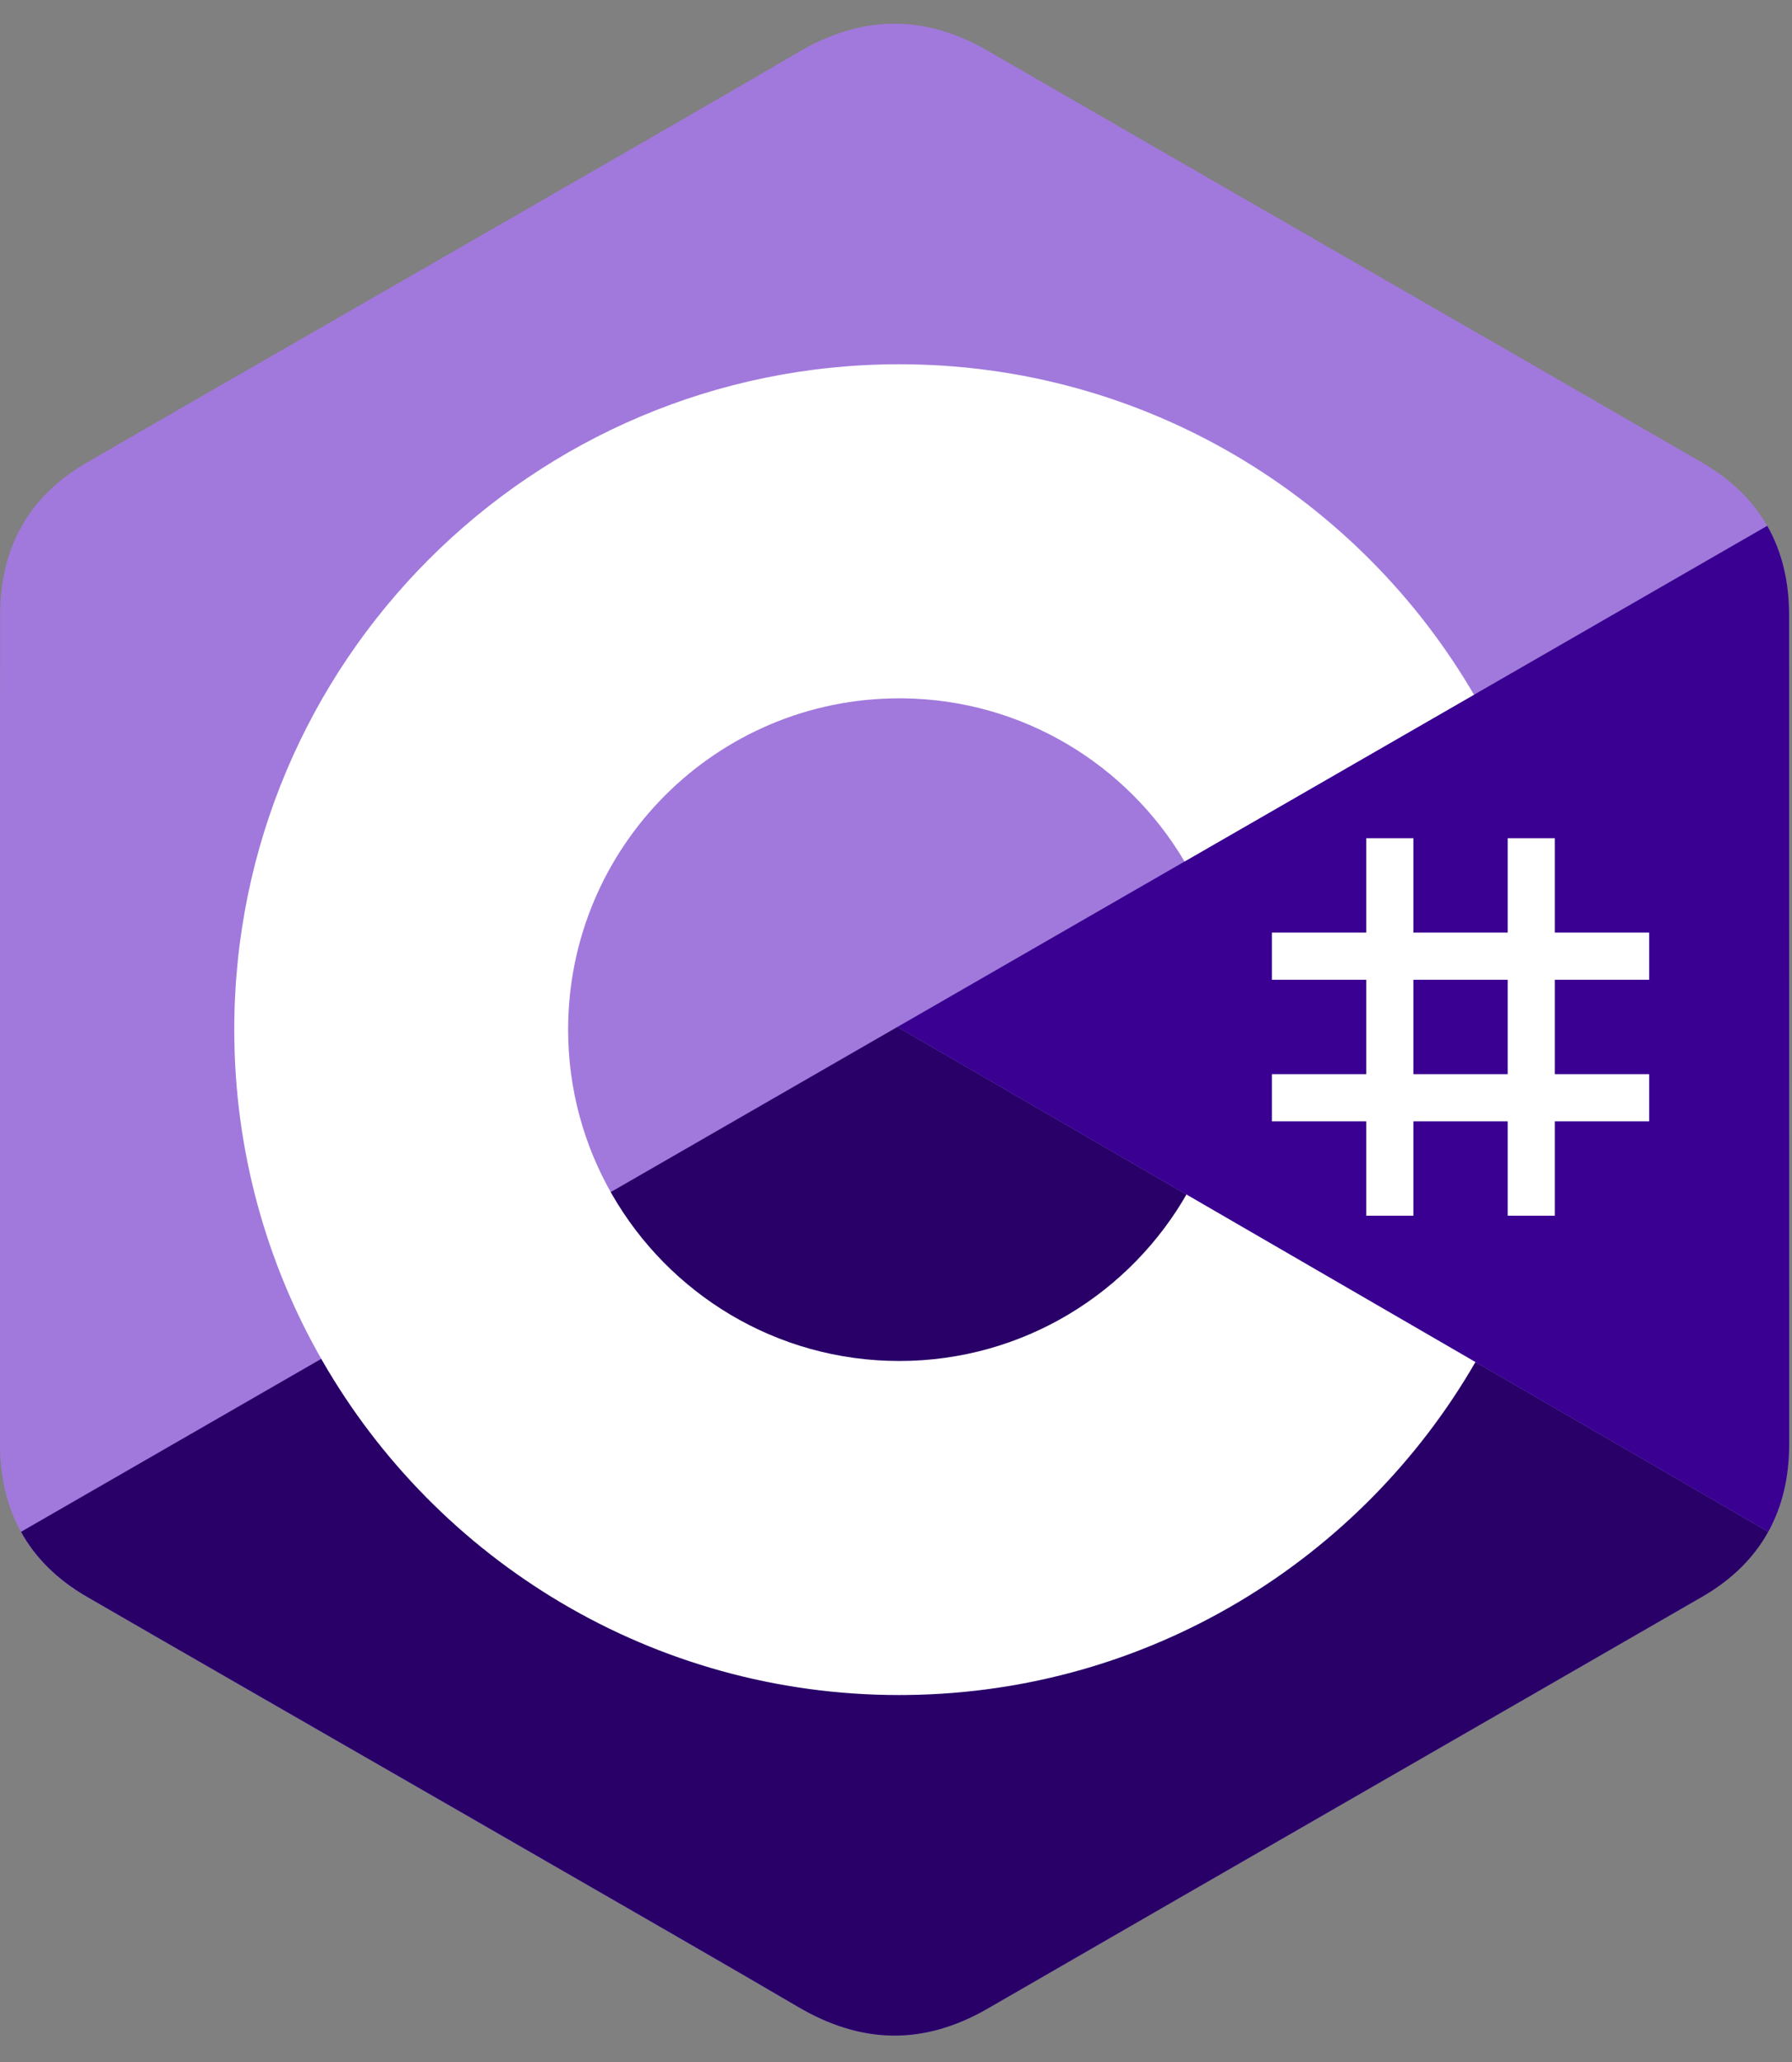
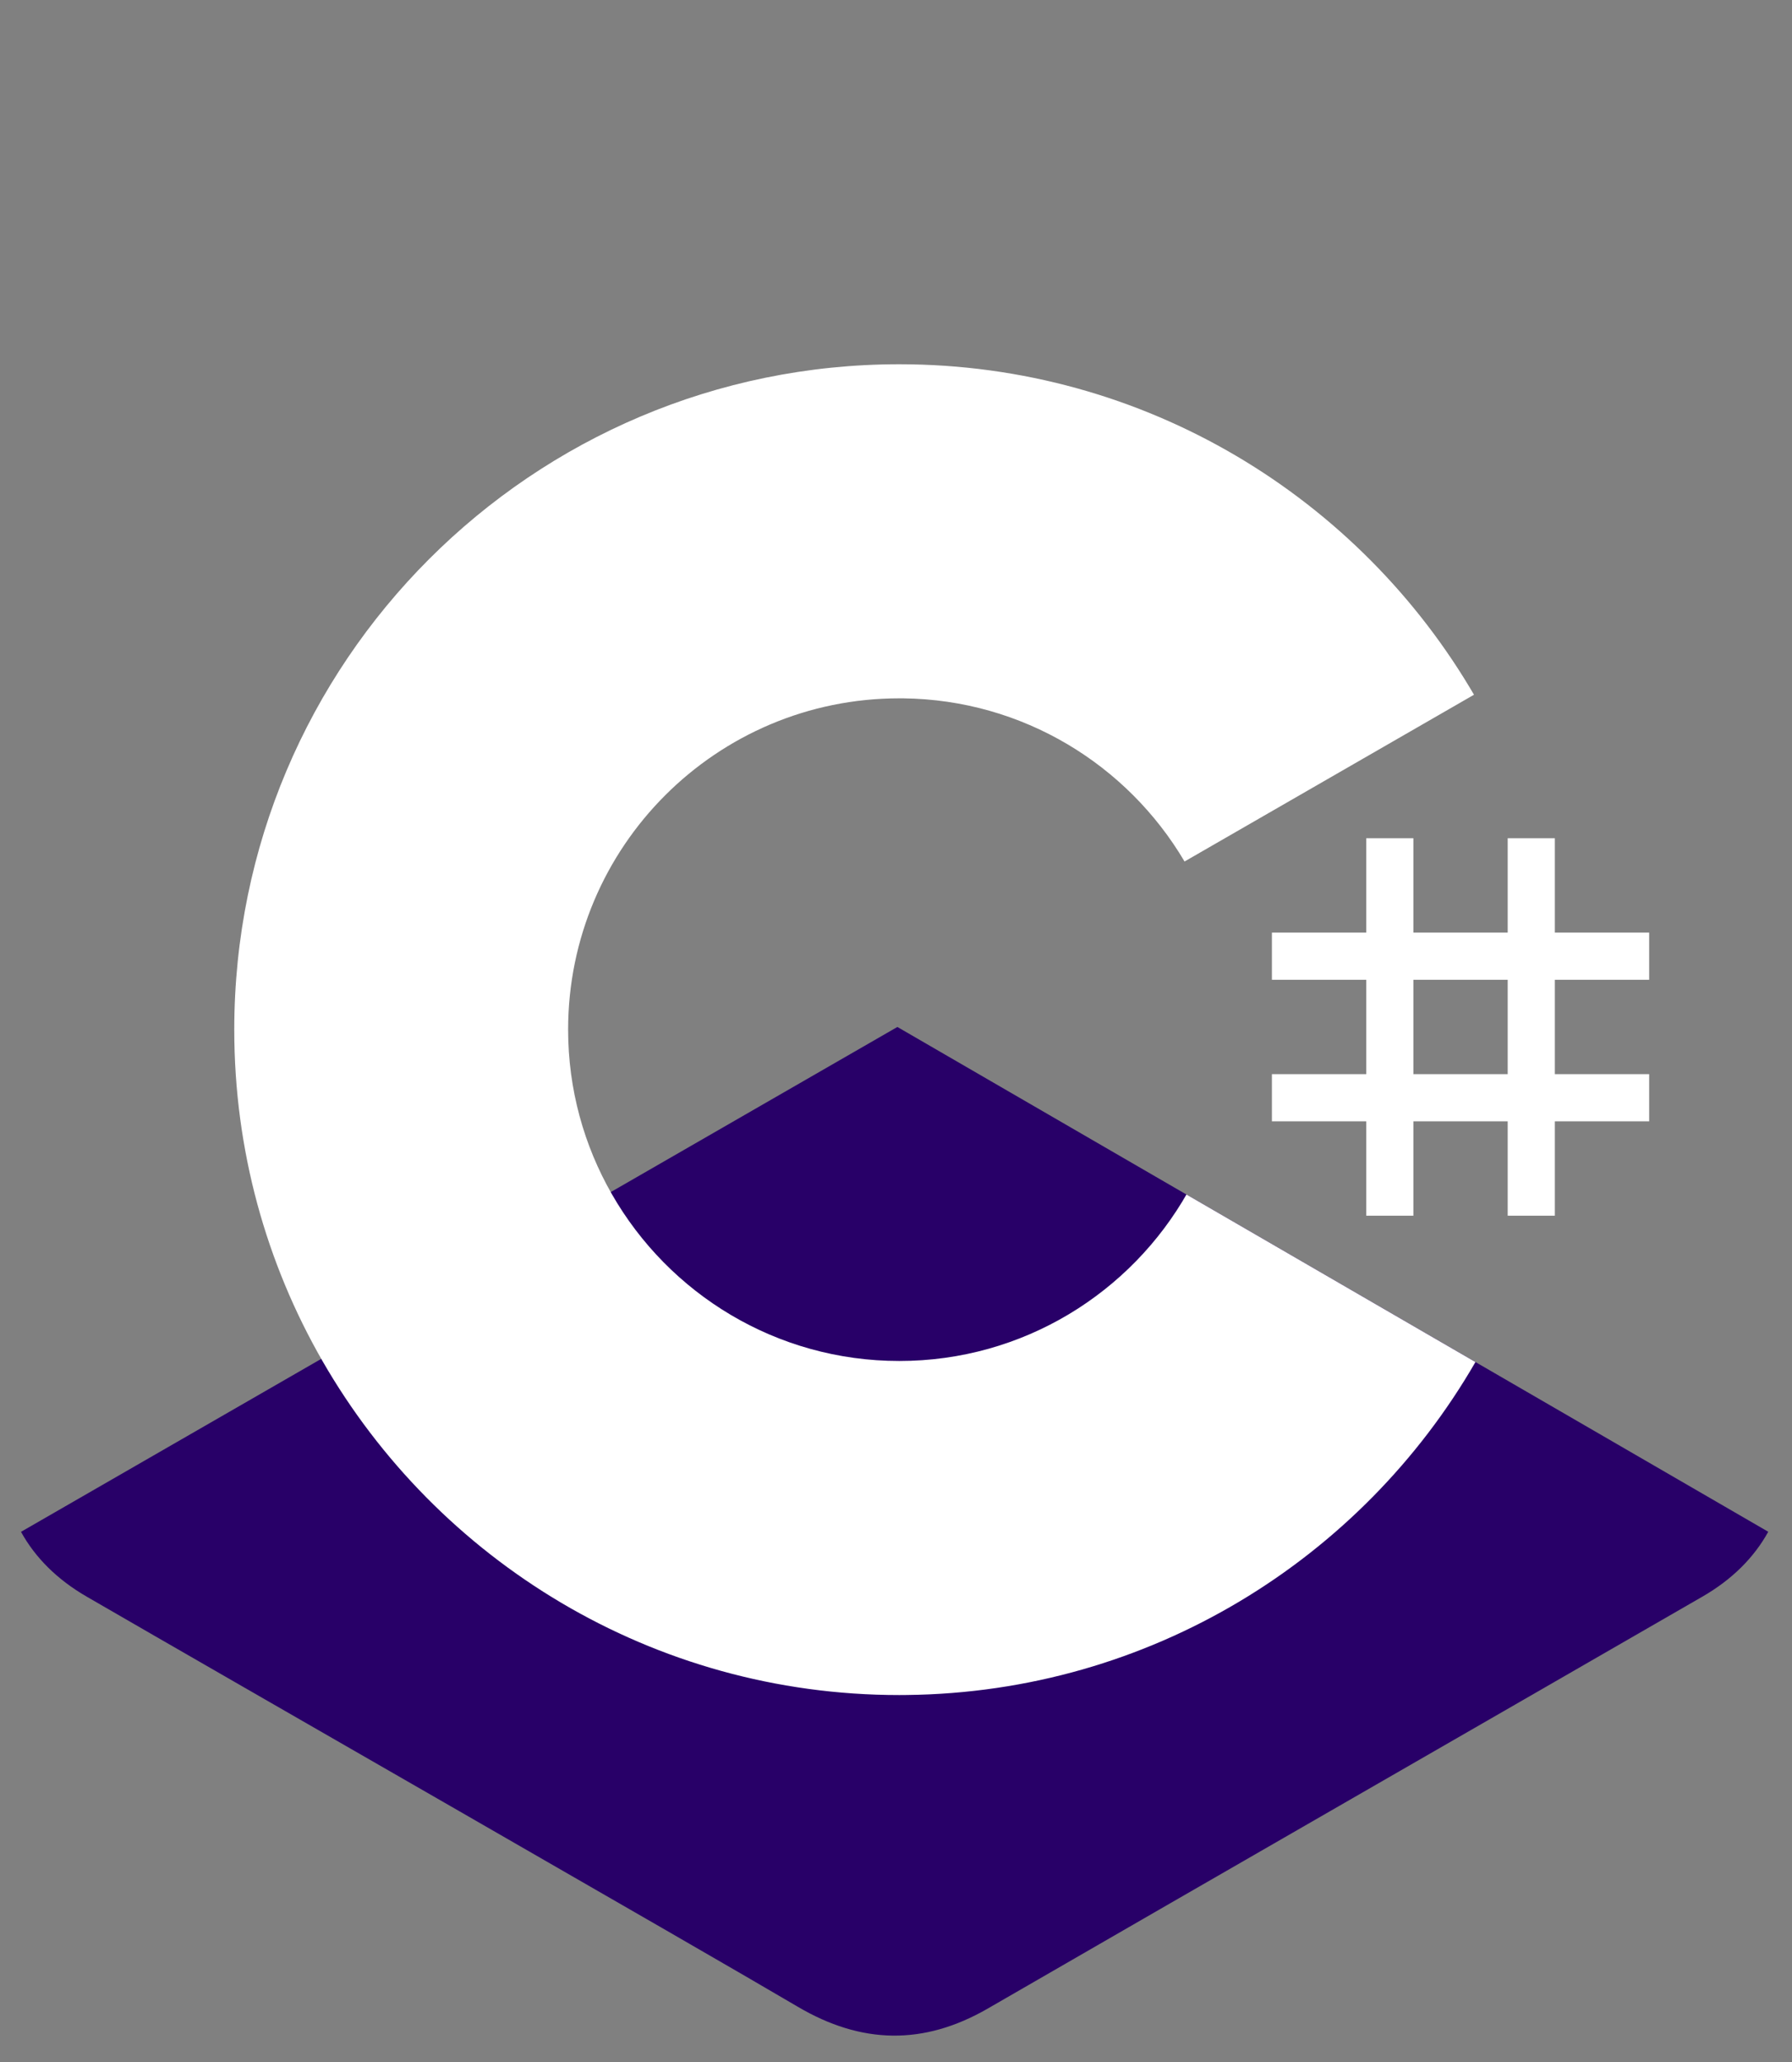
<svg xmlns="http://www.w3.org/2000/svg" width="60" height="69" viewBox="0 0 60 69" fill="none">
  <rect x="0" y="0" width="60" height="69" fill="#808080" stroke="none" />
-   <path d="M59.899 20.586C59.898 19.454 59.656 18.454 59.167 17.595C58.686 16.751 57.966 16.043 56.999 15.484C49.025 10.886 41.043 6.302 33.071 1.699C30.921 0.458 28.837 0.503 26.704 1.762C23.53 3.634 7.638 12.738 2.903 15.481C0.953 16.61 0.004 18.338 0.003 20.584C0 29.831 0.003 39.078 0 48.326C0 49.433 0.232 50.414 0.7 51.259C1.181 52.129 1.912 52.856 2.9 53.428C7.636 56.171 23.53 65.275 26.703 67.148C28.837 68.407 30.921 68.452 33.071 67.211C41.044 62.608 49.026 58.024 57.002 53.425C57.99 52.854 58.721 52.126 59.202 51.257C59.669 50.411 59.902 49.431 59.902 48.323C59.902 48.323 59.902 29.834 59.899 20.586Z" fill="#A179DC" />
  <path d="M30.046 34.365L0.703 51.259C1.184 52.129 1.915 52.856 2.903 53.428C7.639 56.171 23.533 65.275 26.706 67.148C28.84 68.407 30.924 68.452 33.074 67.211C41.046 62.608 49.029 58.024 57.005 53.425C57.993 52.854 58.724 52.126 59.205 51.257L30.046 34.365Z" fill="#280068" />
-   <path d="M59.903 20.586C59.903 19.454 59.661 18.454 59.171 17.595L30.047 34.365L59.206 51.257C59.673 50.411 59.906 49.431 59.906 48.323C59.906 48.323 59.906 29.834 59.903 20.586Z" fill="#390091" />
  <path d="M47.323 28.049V31.207H50.481V28.049H52.06V31.207H55.218V32.786H52.06V35.944H55.218V37.523H52.06V40.681H50.481V37.523H47.323V40.681H45.744V37.523H42.586V35.944H45.744V32.786H42.586V31.207H45.744V28.049H47.323ZM50.481 32.786H47.323V35.944H50.481V32.786Z" fill="white" />
  <path d="M30.11 12.189C38.346 12.189 45.538 16.663 49.39 23.312L49.352 23.248L39.661 28.828C37.752 25.595 34.251 23.413 30.236 23.368L30.11 23.368C23.986 23.368 19.022 28.331 19.022 34.455C19.022 36.457 19.556 38.334 20.484 39.955C22.395 43.292 25.988 45.542 30.11 45.542C34.256 45.542 37.869 43.263 39.771 39.891L39.725 39.972L49.401 45.578C45.592 52.171 38.499 56.63 30.358 56.719L30.11 56.721C21.847 56.721 14.635 52.22 10.793 45.535C8.917 42.272 7.844 38.489 7.844 34.455C7.844 22.158 17.812 12.189 30.11 12.189Z" fill="white" />
</svg>